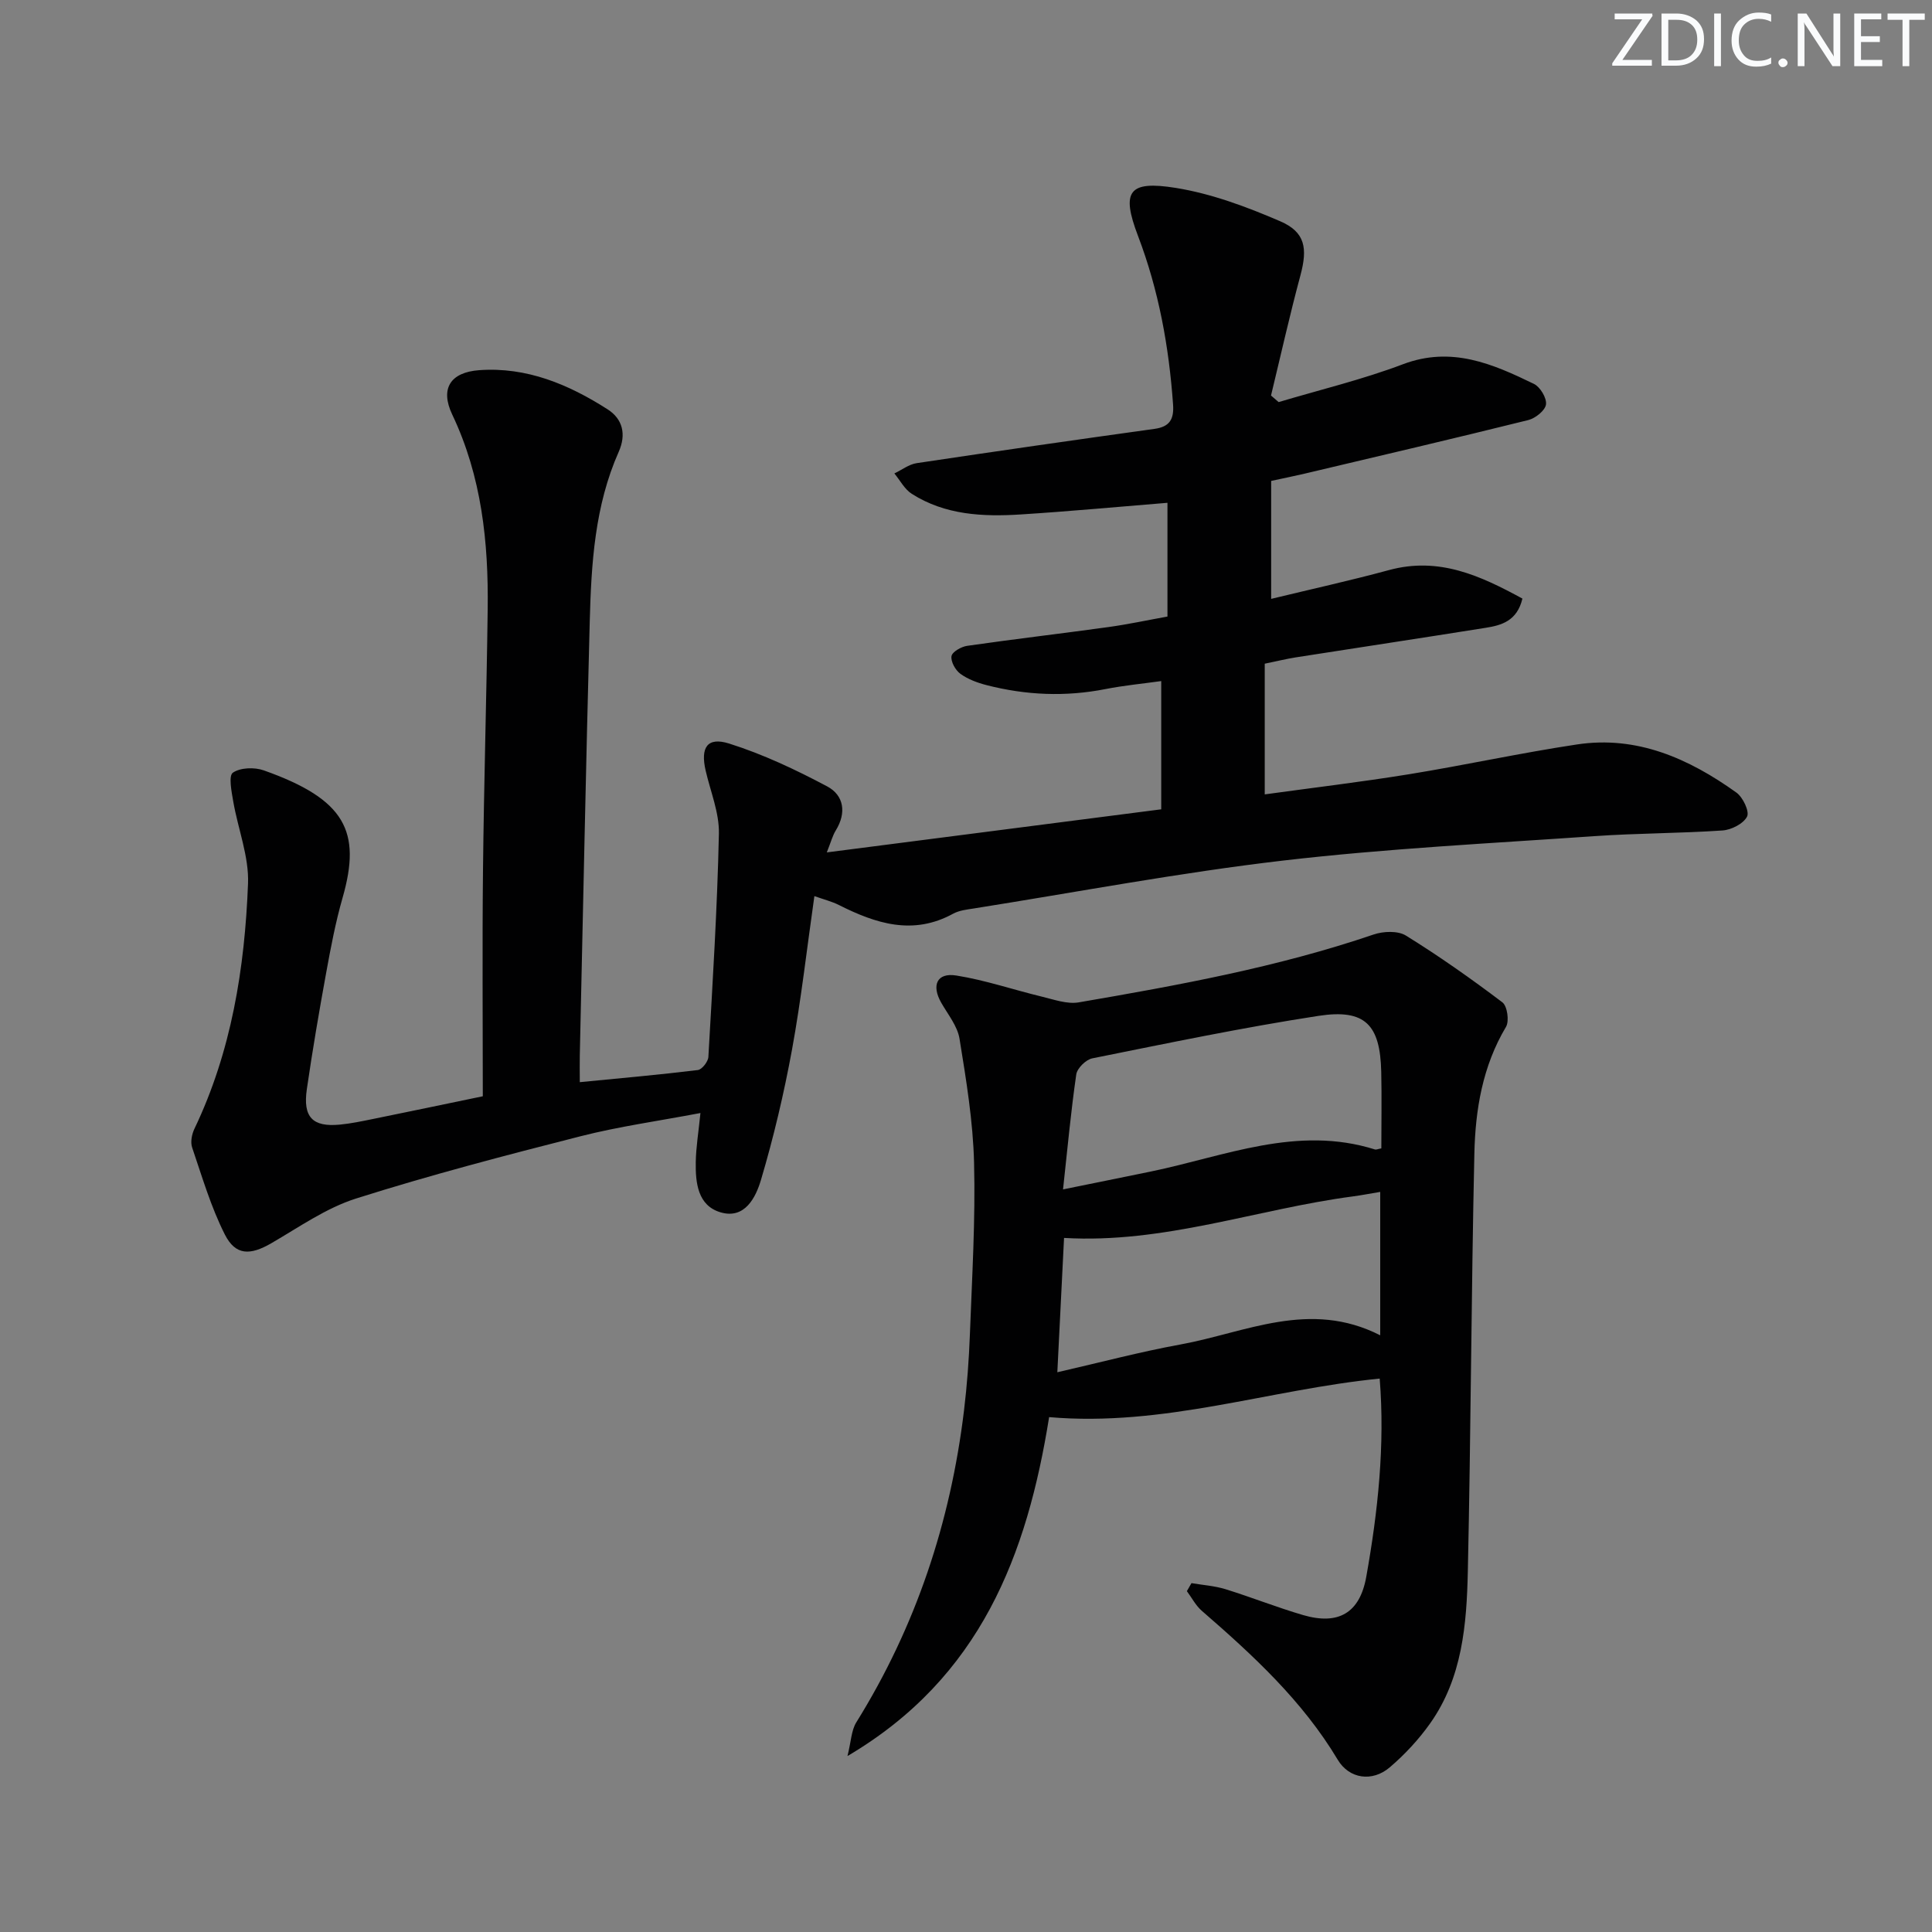
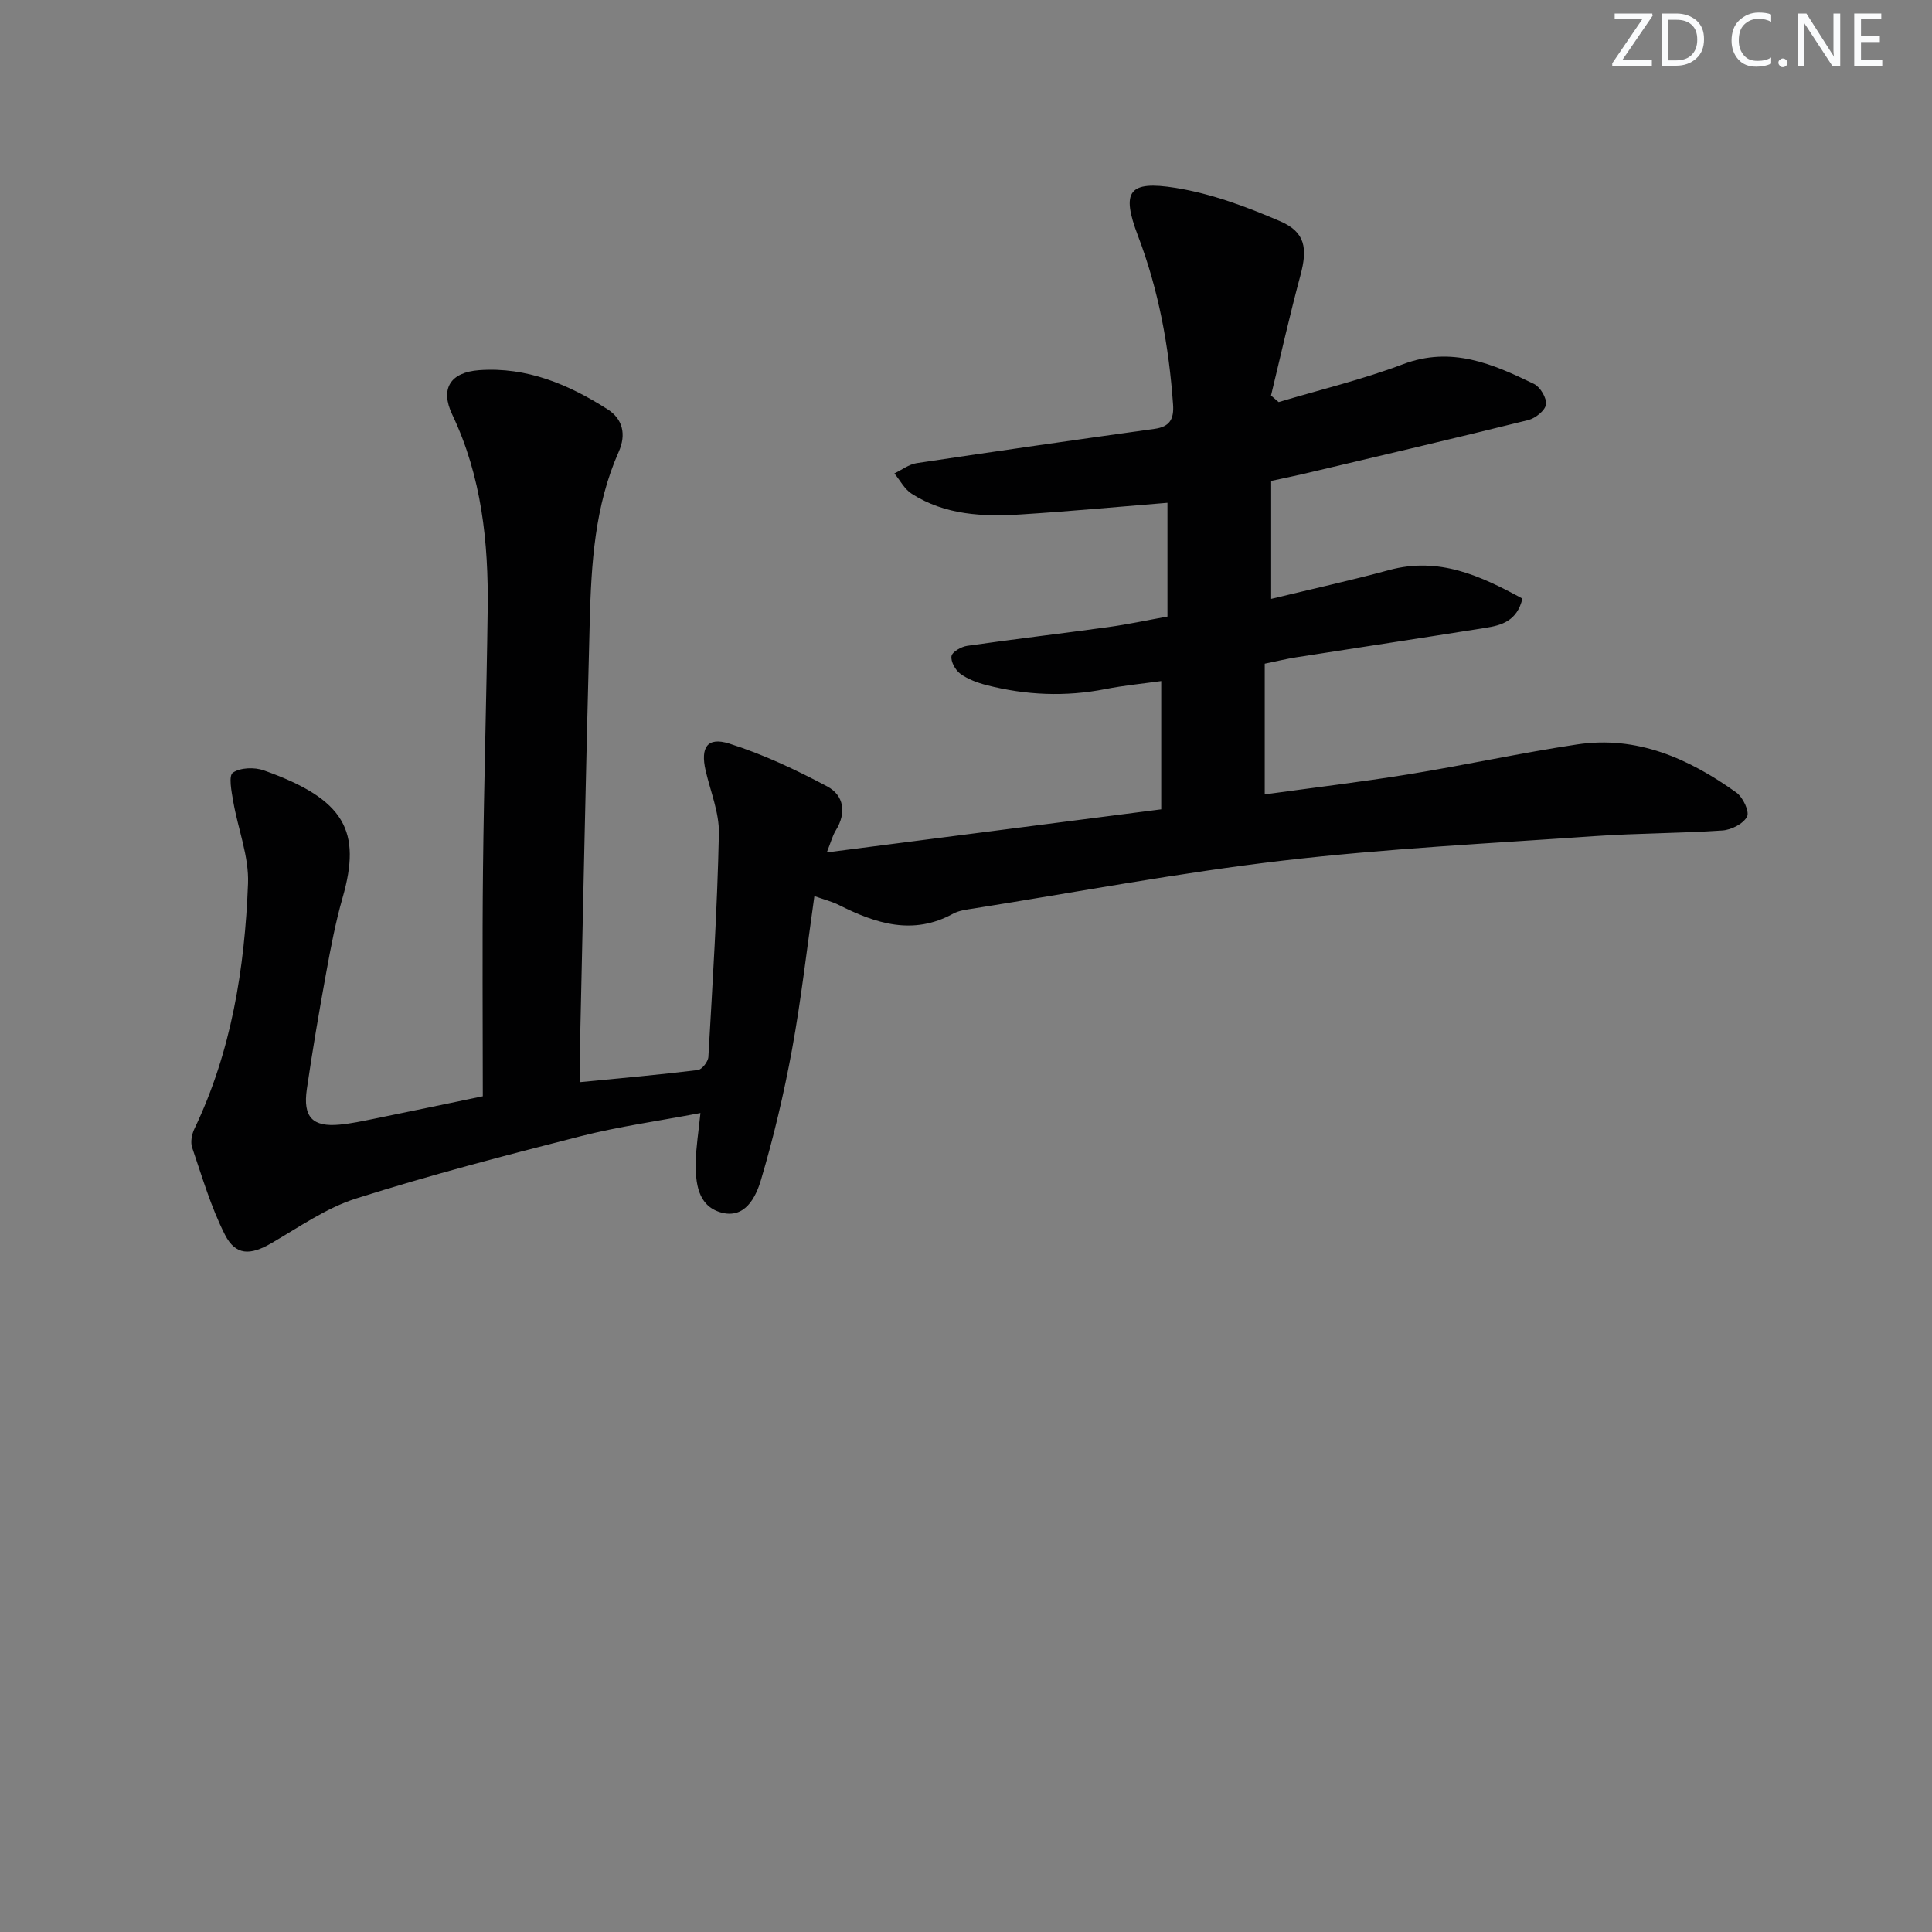
<svg xmlns="http://www.w3.org/2000/svg" enable-background="new 0 0 400 400" viewBox="0 0 400 400">
  <rect x="0" y="0" width="400" height="400" fill="#808080" stroke="none" />
  <g fill="#fafbfc">
    <path d="m342.2 3.2-6.3 9.2h6.1v1.2h-8.2v-.5l6.2-9.1h-5.7v-1.2h7.8v.4z" />
    <path d="m344 13.7v-10.9h3.1c1.6 0 3 .5 4.1 1.4 1.1 1 1.6 2.2 1.6 3.9s-.5 3-1.6 4-2.5 1.5-4.2 1.5h-3zm1.4-9.6v8.4h1.6c1.4 0 2.5-.4 3.2-1.1.8-.8 1.2-1.8 1.2-3.2s-.4-2.4-1.2-3.1-1.8-1-3.1-1z" />
-     <path d="m356.3 2.8v10.9h-1.4v-10.9z" />
    <path d="m366.6 13.2c-.8.4-1.8.6-3 .6-1.6 0-2.8-.5-3.7-1.5s-1.4-2.3-1.4-3.9c0-1.7.5-3.2 1.6-4.2s2.4-1.6 4-1.6c1 0 1.9.1 2.6.4v1.5c-.8-.4-1.6-.6-2.6-.6-1.2 0-2.2.4-3 1.2s-1.1 1.9-1.1 3.3c0 1.3.4 2.3 1.1 3.1s1.6 1.1 2.8 1.1c1.1 0 2-.2 2.8-.7v1.3z" />
    <path d="m368.2 13c0-.3.1-.5.3-.6.2-.2.4-.3.6-.3.3 0 .5.1.7.3s.3.4.3.6-.1.5-.3.6c-.2.2-.4.3-.7.3s-.5-.1-.6-.3c-.2-.2-.3-.4-.3-.6z" />
    <path d="m381.1 13.7h-1.7l-5.5-8.4c-.2-.2-.3-.5-.4-.7 0 .2.1.8.1 1.5v7.6h-1.4v-10.9h1.8l5.3 8.3c.3.4.4.6.4.8 0-.3-.1-.8-.1-1.6v-7.5h1.4v10.9z" />
    <path d="m389.7 13.7h-5.8v-10.9h5.6v1.2h-4.2v3.5h3.9v1.2h-3.9v3.7h4.4z" />
-     <path d="m398.4 4.1h-3.1v9.6h-1.4v-9.6h-3.1v-1.3h7.7v1.3z" />
  </g>
  <path d="m99.96 226.97c0-15.65-.13-31.27.04-46.88.19-17.97.74-35.94.97-53.92.18-13.9-1.24-27.51-7.34-40.34-2.55-5.37-.39-8.75 5.58-9.19 9.84-.71 18.53 2.95 26.59 8.11 3.09 1.97 3.92 5.14 2.3 8.79-4.97 11.19-5.68 23.16-6 35.12-.79 29.95-1.39 59.91-2.06 89.86-.04 1.63 0 3.27 0 5.53 8.42-.82 16.44-1.53 24.44-2.51.85-.1 2.12-1.73 2.18-2.7.88-15.41 1.85-30.82 2.18-46.25.09-4.34-1.75-8.72-2.75-13.07-1.09-4.76.33-7 4.86-5.58 7.01 2.21 13.79 5.41 20.3 8.87 3.47 1.84 4.05 5.46 1.79 9.12-.67 1.08-.99 2.37-1.86 4.55 23.44-3.02 46.1-5.94 69.24-8.92 0-8.89 0-17.46 0-26.55-3.78.53-7.69.9-11.52 1.65-8.3 1.64-16.5 1.28-24.64-.81-1.9-.49-3.88-1.22-5.44-2.36-1.02-.75-2.01-2.53-1.82-3.65.15-.89 2.03-1.96 3.26-2.13 9.69-1.39 19.42-2.53 29.13-3.87 4.08-.56 8.11-1.43 12.32-2.19 0-8.07 0-15.84 0-23.55-10.24.83-20.29 1.77-30.36 2.41-7.85.5-15.67.13-22.58-4.27-1.49-.95-2.42-2.79-3.6-4.22 1.54-.73 3.01-1.89 4.62-2.13 16.41-2.46 32.83-4.82 49.26-7.1 3.16-.44 4.03-2.04 3.82-5.04-.85-11.98-2.96-23.63-7.27-34.94-3.51-9.22-1.93-11.47 7.81-9.91 7.4 1.19 14.69 3.91 21.62 6.9 5.24 2.25 5.71 5.62 4.21 11.21-2.22 8.24-4.08 16.58-6.09 24.88.53.45 1.05.91 1.58 1.36 8.6-2.57 17.37-4.67 25.74-7.84 10.03-3.79 18.55-.09 27.11 4.07 1.3.63 2.68 2.93 2.5 4.26-.17 1.25-2.19 2.86-3.66 3.23-15.43 3.83-30.91 7.45-46.38 11.11-2.09.49-4.19.91-6.86 1.49v24.42c8.12-1.97 16.31-3.77 24.39-5.96 10.37-2.82 18.96 1.18 27.63 5.9-1.1 4.63-4.31 5.53-7.6 6.05-13.09 2.09-26.21 4.07-39.31 6.12-1.95.31-3.87.78-6.44 1.31v27.06c9.91-1.37 19.92-2.56 29.86-4.17 11.62-1.89 23.15-4.42 34.79-6.17 12.44-1.88 23.18 2.93 33.01 9.97 1.35.97 2.74 3.92 2.2 4.97-.76 1.48-3.26 2.75-5.1 2.87-8.79.6-17.63.56-26.42 1.17-21.55 1.5-43.17 2.57-64.61 5.07-21.4 2.5-42.61 6.52-63.91 9.9-1.47.23-3.06.4-4.33 1.09-8.32 4.56-16.01 2.05-23.66-1.8-1.42-.72-3.01-1.11-5.07-1.84-1.56 10.89-2.73 21.39-4.63 31.77-1.67 9.09-3.8 18.13-6.43 26.99-1.06 3.57-3.32 8.22-8.4 6.7-4.69-1.4-5.17-6.11-5.1-10.38.05-3.1.57-6.19.97-10.17-8.74 1.66-16.92 2.79-24.87 4.82-15.56 3.96-31.13 8.03-46.43 12.88-6.21 1.97-11.82 5.94-17.55 9.26-4.35 2.52-7.39 2.59-9.62-1.81-2.88-5.69-4.7-11.94-6.77-18.01-.38-1.12-.07-2.74.47-3.87 7.68-16.05 10.42-33.26 11.1-50.76.22-5.62-2.08-11.32-3.06-17.02-.35-2.03-1-5.31-.08-5.95 1.54-1.07 4.48-1.17 6.41-.48 16.89 5.99 20.25 12.62 16.31 26.36-1.46 5.09-2.45 10.33-3.4 15.55-1.46 8-2.83 16.02-4 24.07-.85 5.82 1.18 7.9 6.83 7.36 2.31-.22 4.6-.71 6.88-1.17 7.15-1.45 14.28-2.95 22.72-4.7z" fill="#010102" />
-   <path d="m246.68 327.77c2.35.4 4.77.56 7.03 1.25 5.39 1.67 10.65 3.77 16.07 5.36 7.31 2.14 11.75-.41 13.09-7.92 2.42-13.55 3.89-27.21 2.78-41.04-22.88 2.27-44.72 10.04-68.44 7.98-4.56 28.45-14.14 53.9-41.75 70.17.76-3.02.79-5.31 1.83-6.98 12.33-19.82 19.49-41.41 22.29-64.5.64-5.27 1.03-10.59 1.23-15.9.44-11.81 1.16-23.63.86-35.43-.21-8.59-1.63-17.18-3.01-25.69-.42-2.63-2.4-5.03-3.79-7.47-2.06-3.61-.9-6.27 3.12-5.63 5.99.95 11.82 2.95 17.74 4.38 2.5.6 5.21 1.59 7.61 1.18 20.6-3.54 41.17-7.28 61.05-14.05 2.02-.69 5.03-.81 6.69.22 6.88 4.26 13.52 8.94 19.97 13.82 1.02.77 1.46 3.89.75 5.08-4.86 8.15-6.35 17.16-6.55 26.29-.64 28.8-.72 57.61-1.35 86.41-.24 10.98-1.13 22.07-7.79 31.49-2.37 3.35-5.26 6.46-8.39 9.13-3.58 3.05-8.36 2.42-10.76-1.59-7.31-12.22-17.56-21.65-28.14-30.83-1.26-1.09-2.07-2.7-3.09-4.07.33-.55.64-1.1.95-1.66zm39.31-90.01c0-5.24.1-10.55-.02-15.86-.22-9.75-3.33-13.05-12.96-11.58-15.7 2.41-31.28 5.67-46.86 8.8-1.32.26-3.13 2.04-3.32 3.32-1.11 7.66-1.82 15.38-2.74 23.81 6.63-1.35 12.43-2.51 18.23-3.71 15.29-3.16 30.26-9.63 46.37-4.55.27.07.61-.11 1.3-.23zm-.23 38.7c0-10.49 0-19.94 0-29.69-2.07.34-3.84.69-5.63.93-19.88 2.62-39.12 9.82-59.83 8.6-.45 8.94-.91 18.14-1.39 27.81 9.01-2.06 17.19-4.24 25.49-5.75 13.49-2.46 26.74-9.35 41.36-1.9z" fill="#010102" />
</svg>